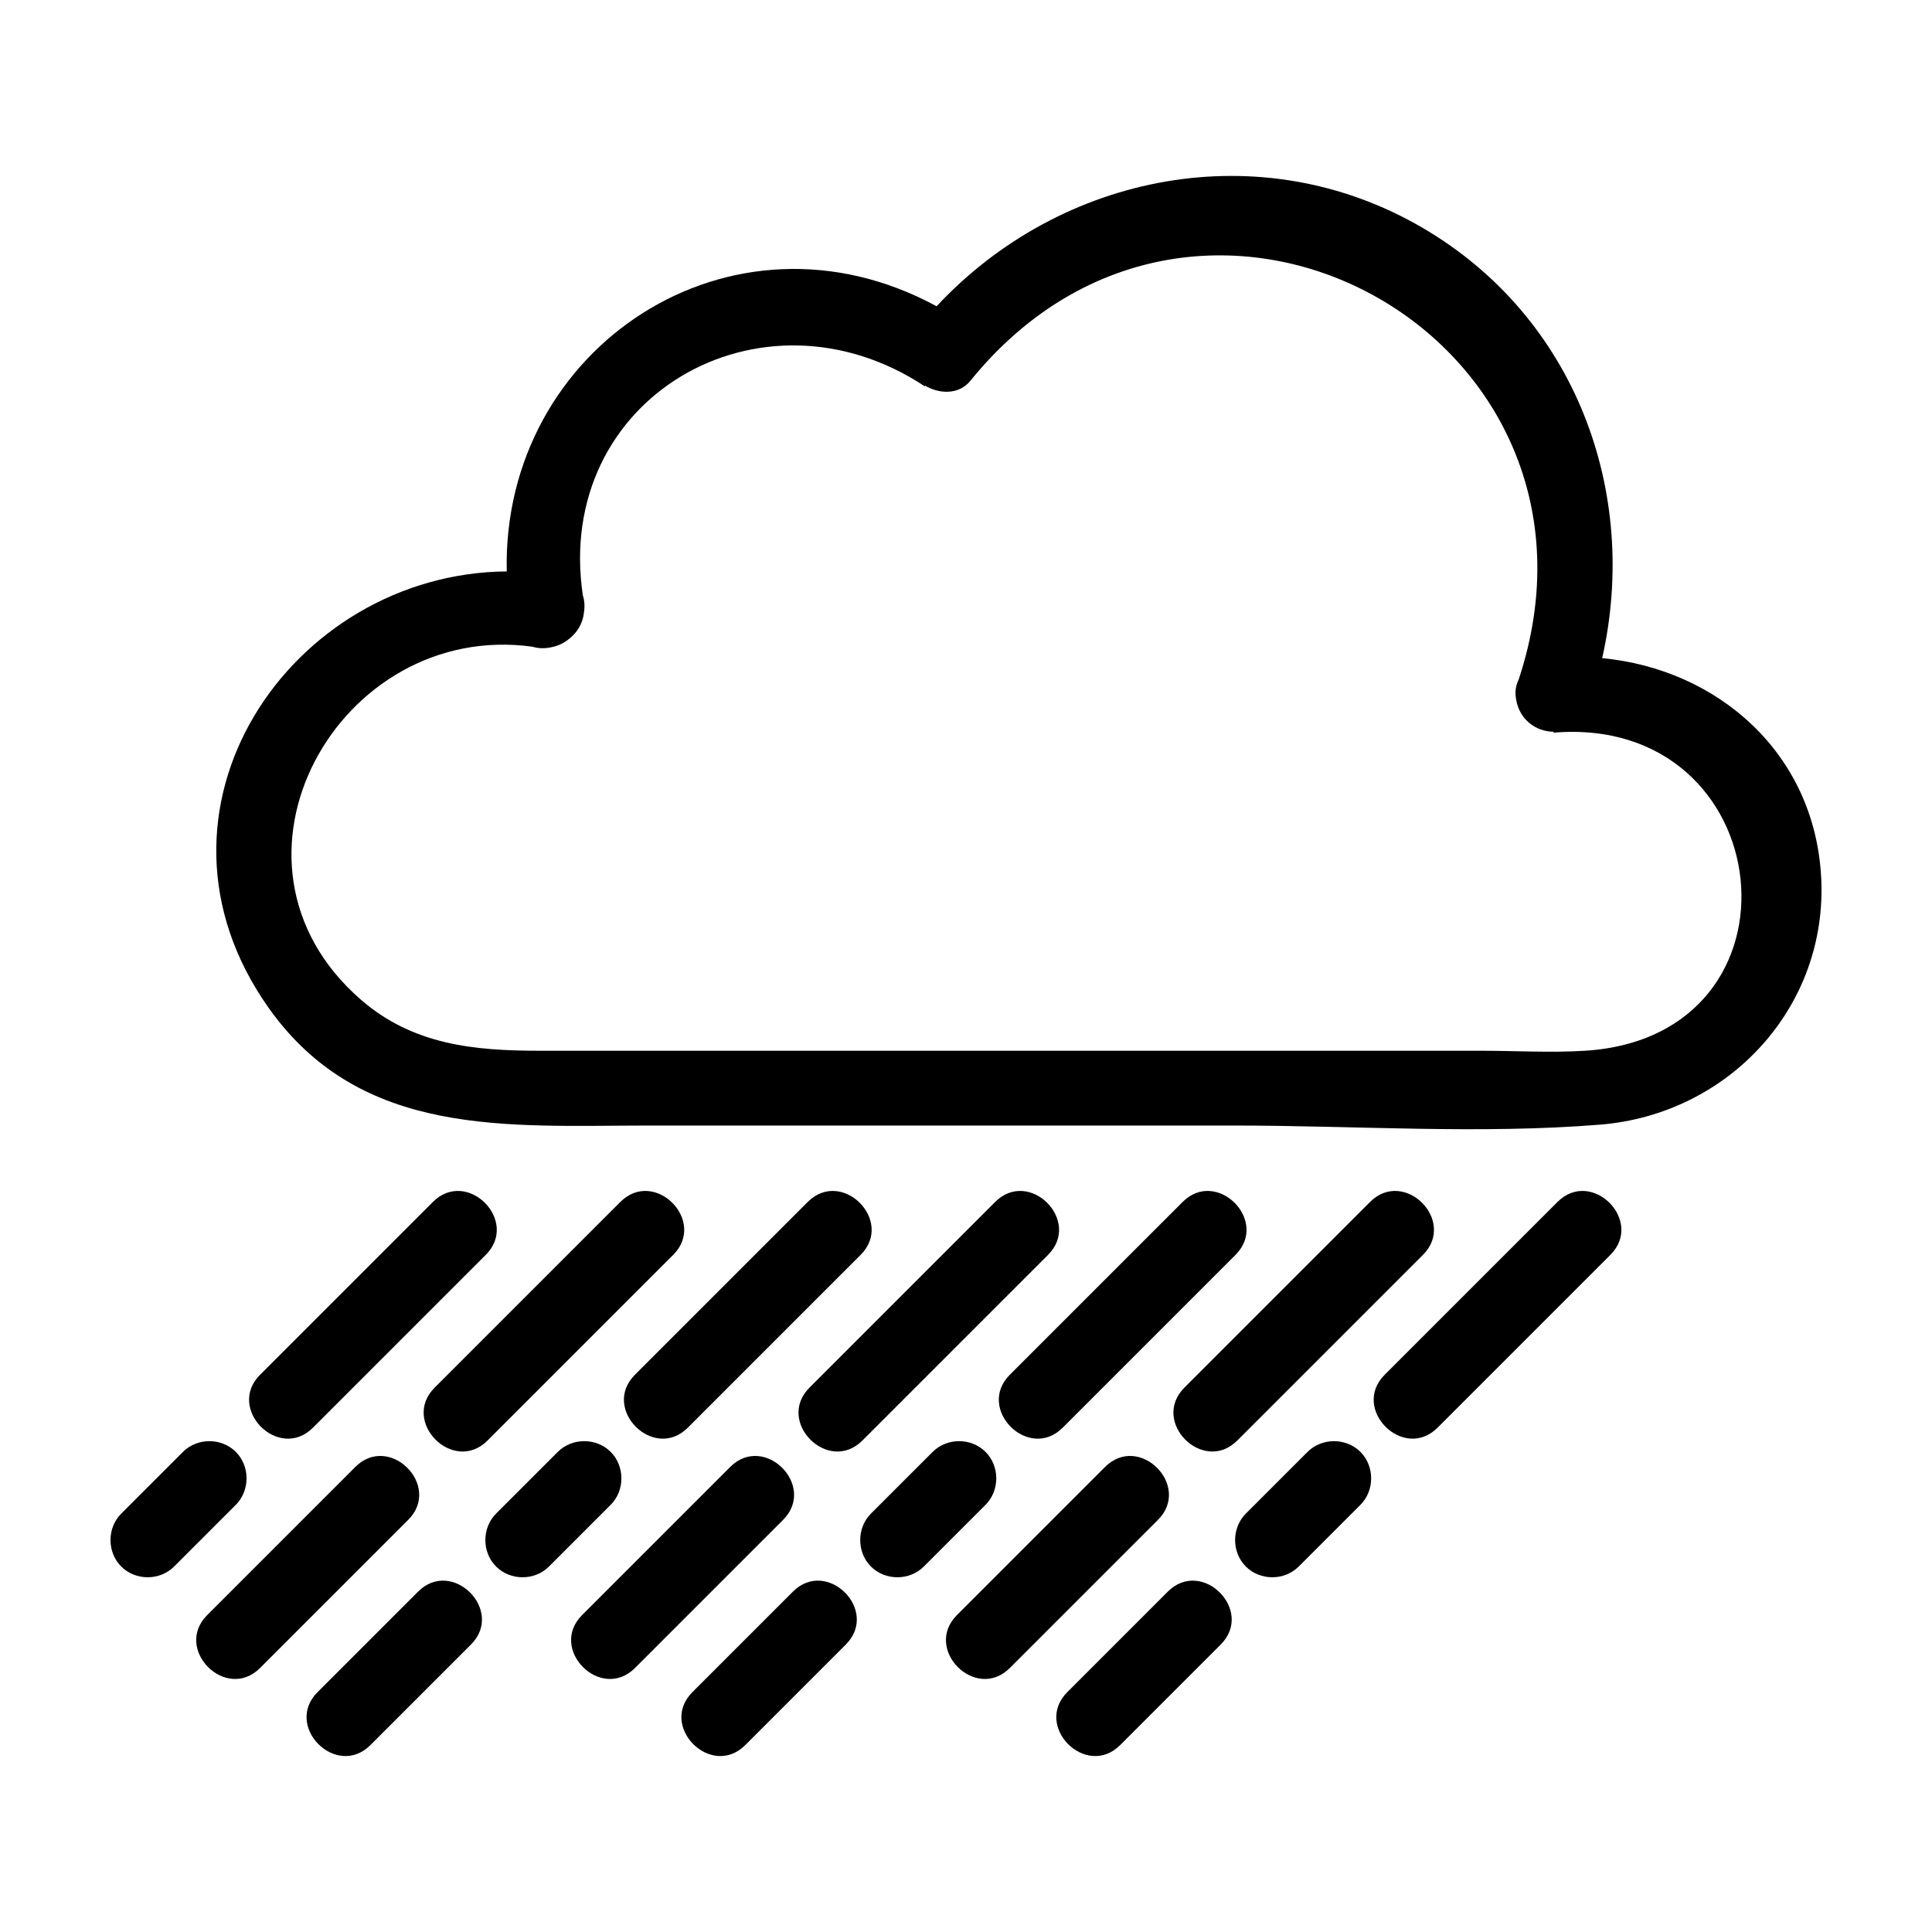
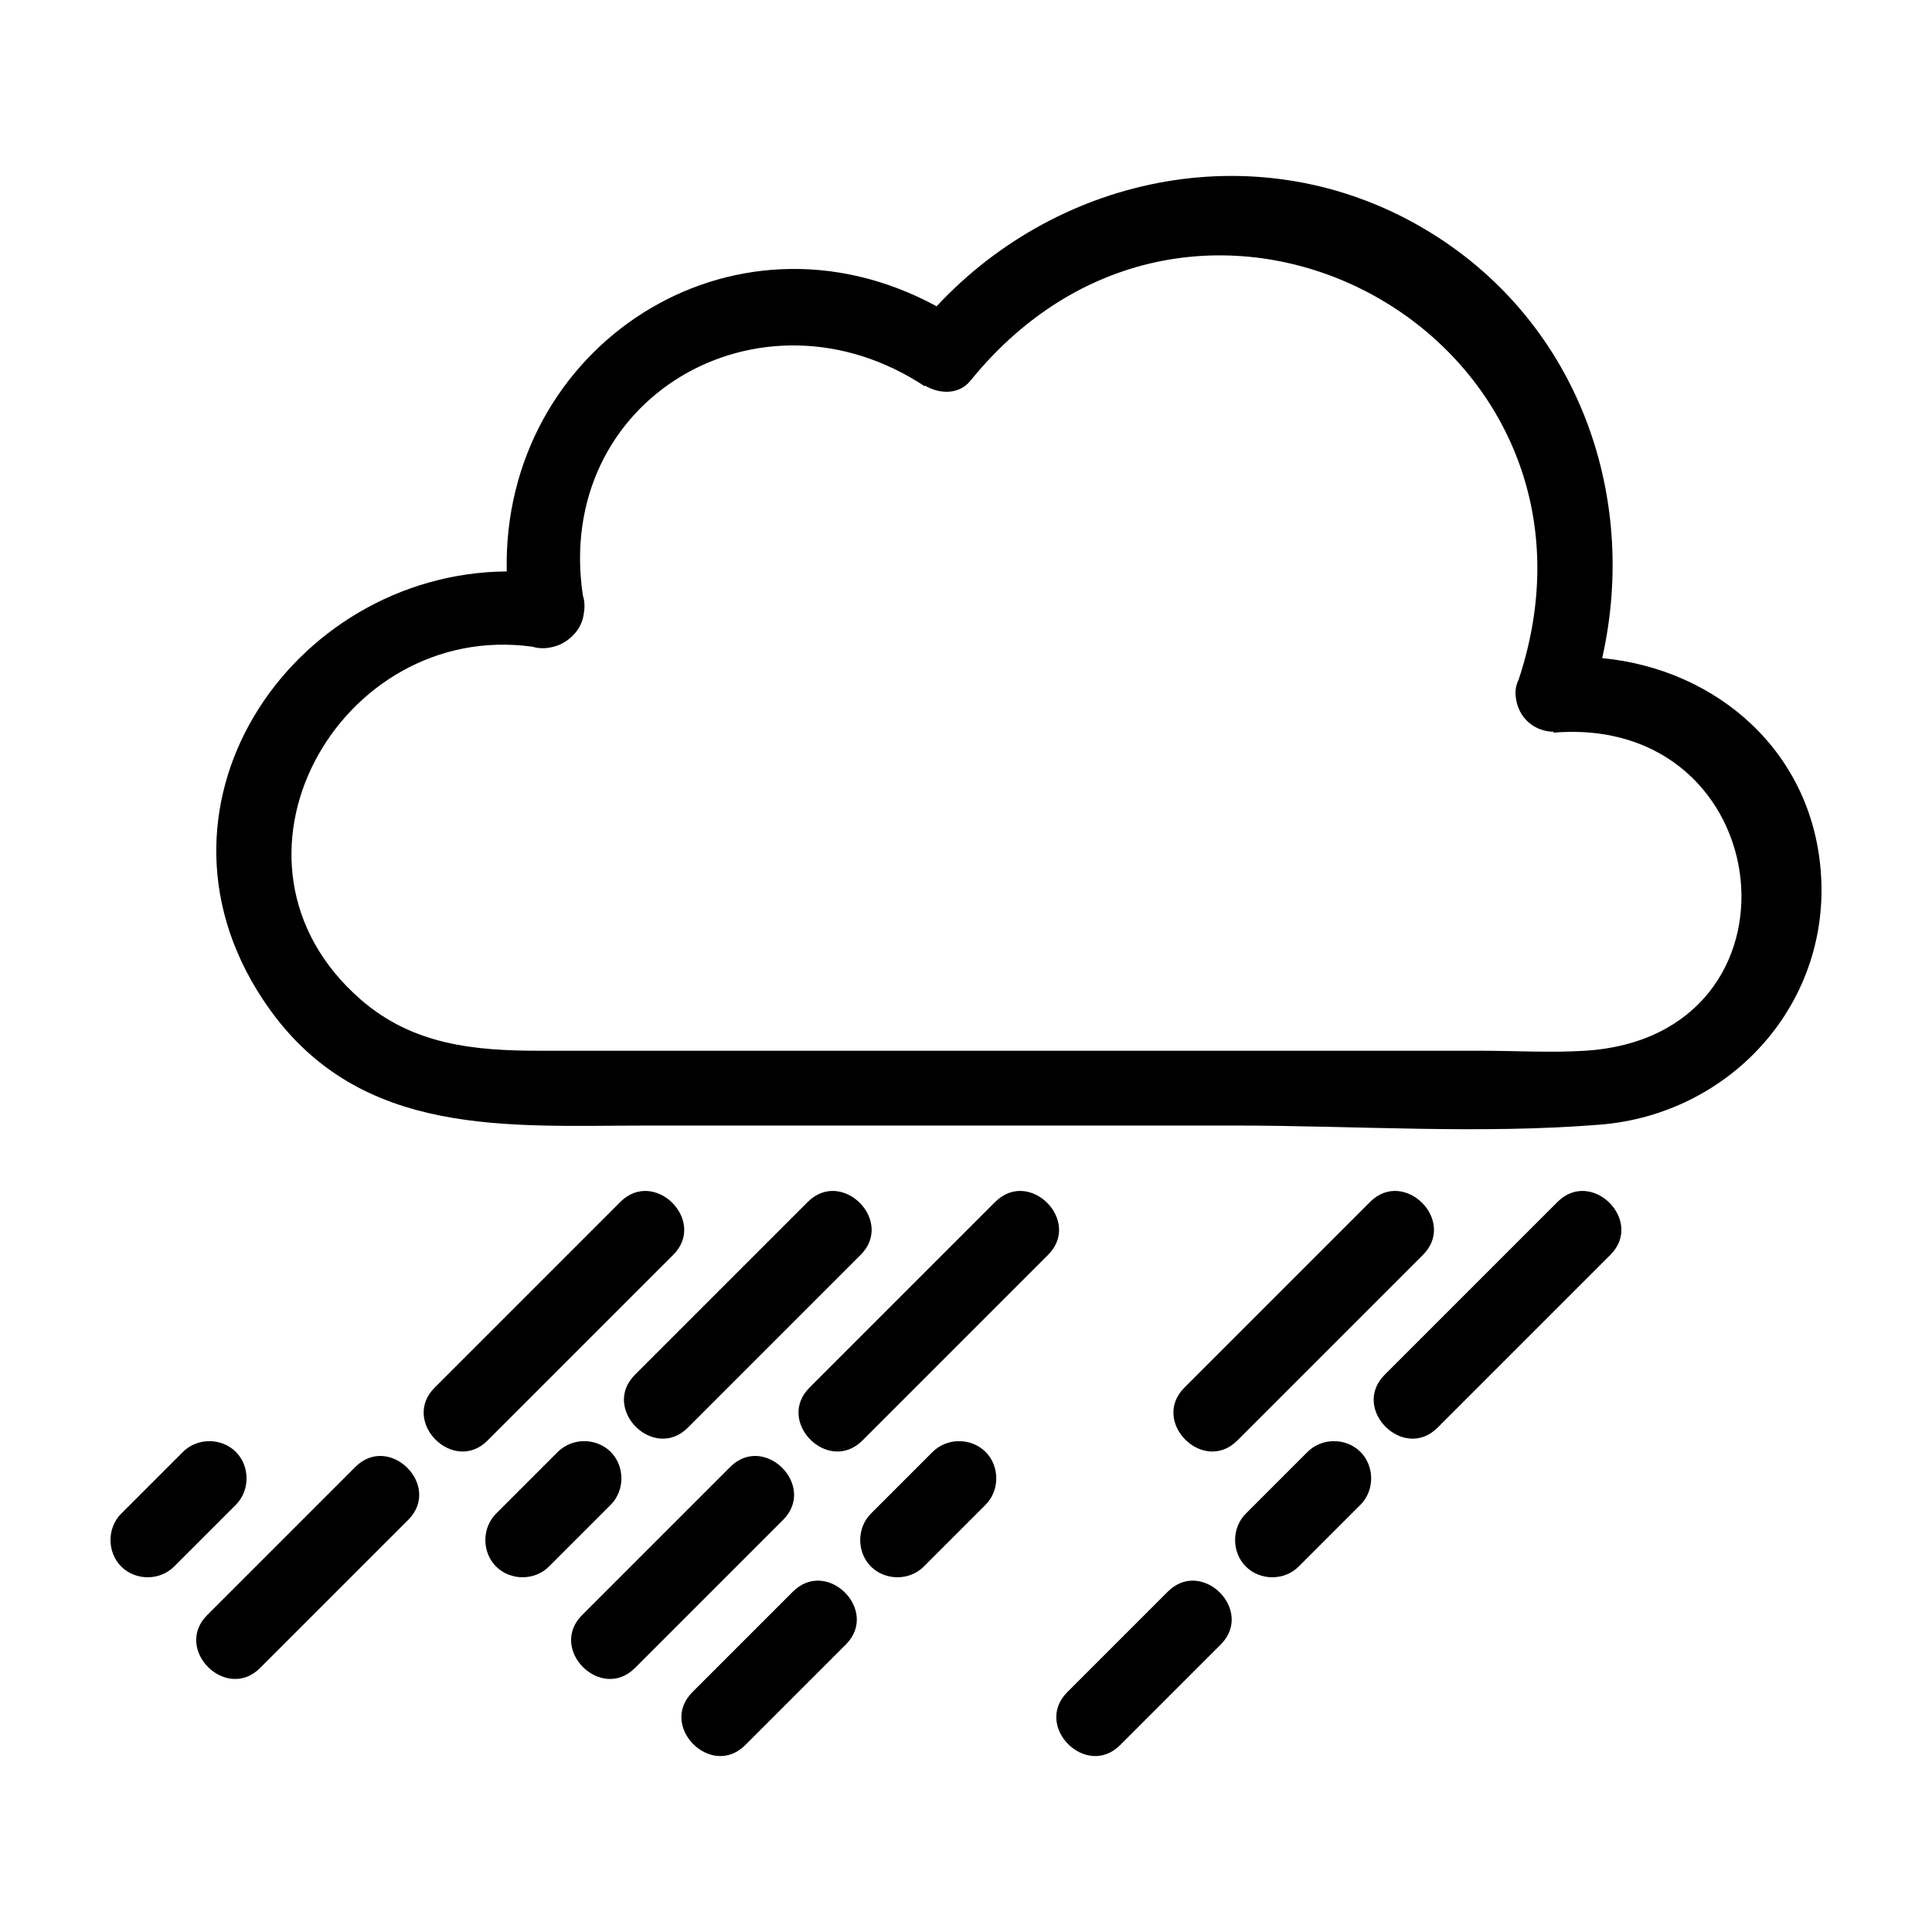
<svg xmlns="http://www.w3.org/2000/svg" fill="#000000" width="800px" height="800px" version="1.1" viewBox="144 144 512 512">
  <g>
    <path d="m626.62 376.38c-1.809-32.984-27.57-55.078-58.023-57.965 9.914-43.984-7.07-90.309-47.516-113.99-42.949-25.148-95.961-14.574-128.87 20.742-54.348-29.508-115.21 10.812-113.92 70.266-57.281 0.449-100.3 63.312-63.023 115.77 24.531 34.512 63.504 31.078 100.54 31.078h155.38c31.992 0 64.957 2.348 96.879-0.242 33.977-2.746 60.453-31.09 58.559-65.656zm-62.602 46.078c-9.113 0.57-18.465 0-27.594 0h-132.11-117.32c-17.242 0-33.555-1.512-47.398-13.566-41.953-36.543-5.703-100.6 45.516-93.504 1.684 0.516 3.543 0.516 5.352 0.059 1.305-0.281 2.481-0.812 3.516-1.523 0.07-0.047 0.141-0.082 0.207-0.125 0.145-0.105 0.281-0.223 0.422-0.332 2.215-1.648 3.836-4.102 4.141-7.164 0.25-1.551 0.176-3.102-0.289-4.519-7.789-52.238 47.184-84.23 90.707-55.344-0.039-0.098-0.074-0.191-0.117-0.289 3.875 2.309 9.059 2.527 12.125-1.258 60.902-75.117 175.38-11.648 145.29 79.188-0.609 1.238-0.941 2.629-0.82 4.18v0.004c0.492 6.238 5.336 9.688 10.172 9.648l-0.262 0.262c60.293-5.121 69.445 80.492 8.465 84.285z" />
-     <path d="m258.72 462.53-45.797 45.797c-9.035 9.035 4.984 23.055 14.02 14.02l45.797-45.797c9.031-9.031-4.981-23.059-14.02-14.02z" />
    <path d="m206.5 528.77c-3.797-3.797-10.223-3.797-14.02 0l-16.355 16.355c-3.785 3.785-3.785 10.23 0 14.02 3.797 3.797 10.223 3.797 14.02 0l16.355-16.355c3.785-3.785 3.785-10.234 0-14.02z" />
    <path d="m238.16 532.76c-13.082 13.082-26.168 26.168-39.25 39.25-9.035 9.035 4.984 23.055 14.02 14.02 13.082-13.082 26.168-26.168 39.25-39.25 9.035-9.039-4.981-23.059-14.02-14.02z" />
    <path d="m308.39 462.53-49.203 49.203c-9.035 9.035 4.984 23.055 14.02 14.02 16.398-16.398 32.797-32.805 49.203-49.203 9.035-9.031-4.981-23.059-14.02-14.02z" />
    <path d="m358.06 462.53-45.797 45.797c-9.035 9.035 4.984 23.055 14.02 14.02l45.797-45.797c9.035-9.031-4.981-23.059-14.02-14.02z" />
    <path d="m305.84 528.77c-3.797-3.797-10.223-3.797-14.02 0-5.453 5.453-10.902 10.902-16.355 16.355-3.785 3.785-3.785 10.23 0 14.02 3.797 3.797 10.223 3.797 14.02 0l16.355-16.355c3.785-3.785 3.785-10.234 0-14.02z" />
-     <path d="m254.79 565.8c-8.879 8.879-17.758 17.758-26.637 26.637-9.035 9.035 4.984 23.055 14.02 14.02l26.637-26.637c9.031-9.031-4.984-23.051-14.02-14.02z" />
    <path d="m337.51 532.76c-13.082 13.082-26.168 26.168-39.25 39.25-9.035 9.035 4.984 23.055 14.02 14.02 13.082-13.082 26.168-26.168 39.25-39.25 9.027-9.039-4.988-23.059-14.02-14.02z" />
    <path d="m407.73 462.53c-16.398 16.398-32.805 32.805-49.203 49.203-9.035 9.035 4.984 23.055 14.02 14.02 16.398-16.398 32.805-32.805 49.203-49.203 9.035-9.031-4.981-23.059-14.02-14.02z" />
-     <path d="m457.41 462.53-45.797 45.797c-9.035 9.035 4.984 23.055 14.02 14.02l45.797-45.797c9.031-9.031-4.984-23.059-14.02-14.02z" />
    <path d="m405.18 528.77c-3.797-3.797-10.223-3.797-14.02 0-5.453 5.453-10.902 10.902-16.355 16.355-3.785 3.785-3.785 10.23 0 14.02 3.797 3.797 10.223 3.797 14.02 0l16.355-16.355c3.789-3.785 3.789-10.234 0-14.02z" />
    <path d="m354.13 565.8c-8.879 8.879-17.758 17.758-26.637 26.637-9.035 9.035 4.984 23.055 14.02 14.02l26.637-26.637c9.035-9.031-4.981-23.051-14.02-14.02z" />
-     <path d="m436.85 532.76c-13.082 13.082-26.168 26.168-39.25 39.25-9.035 9.035 4.984 23.055 14.02 14.02 13.082-13.082 26.168-26.168 39.25-39.25 9.035-9.039-4.981-23.059-14.02-14.02z" />
    <path d="m471.9 525.75c16.398-16.398 32.805-32.805 49.203-49.203 9.035-9.035-4.984-23.055-14.02-14.02-16.398 16.398-32.805 32.805-49.203 49.203-9.035 9.035 4.981 23.055 14.02 14.02z" />
    <path d="m556.75 462.53-45.797 45.797c-9.035 9.035 4.984 23.055 14.02 14.02l45.797-45.797c9.035-9.031-4.981-23.059-14.02-14.02z" />
    <path d="m490.51 528.77c-5.453 5.453-10.902 10.902-16.355 16.355-3.785 3.785-3.785 10.23 0 14.02 3.797 3.797 10.223 3.797 14.02 0l16.355-16.355c3.785-3.785 3.785-10.23 0-14.02-3.797-3.797-10.223-3.797-14.02 0z" />
-     <path d="m453.48 565.8c-8.879 8.879-17.758 17.758-26.637 26.637-9.035 9.035 4.984 23.055 14.02 14.02l26.637-26.637c9.031-9.031-4.984-23.051-14.02-14.02z" />
+     <path d="m453.48 565.8c-8.879 8.879-17.758 17.758-26.637 26.637-9.035 9.035 4.984 23.055 14.02 14.02l26.637-26.637c9.031-9.031-4.984-23.051-14.02-14.02" />
  </g>
</svg>